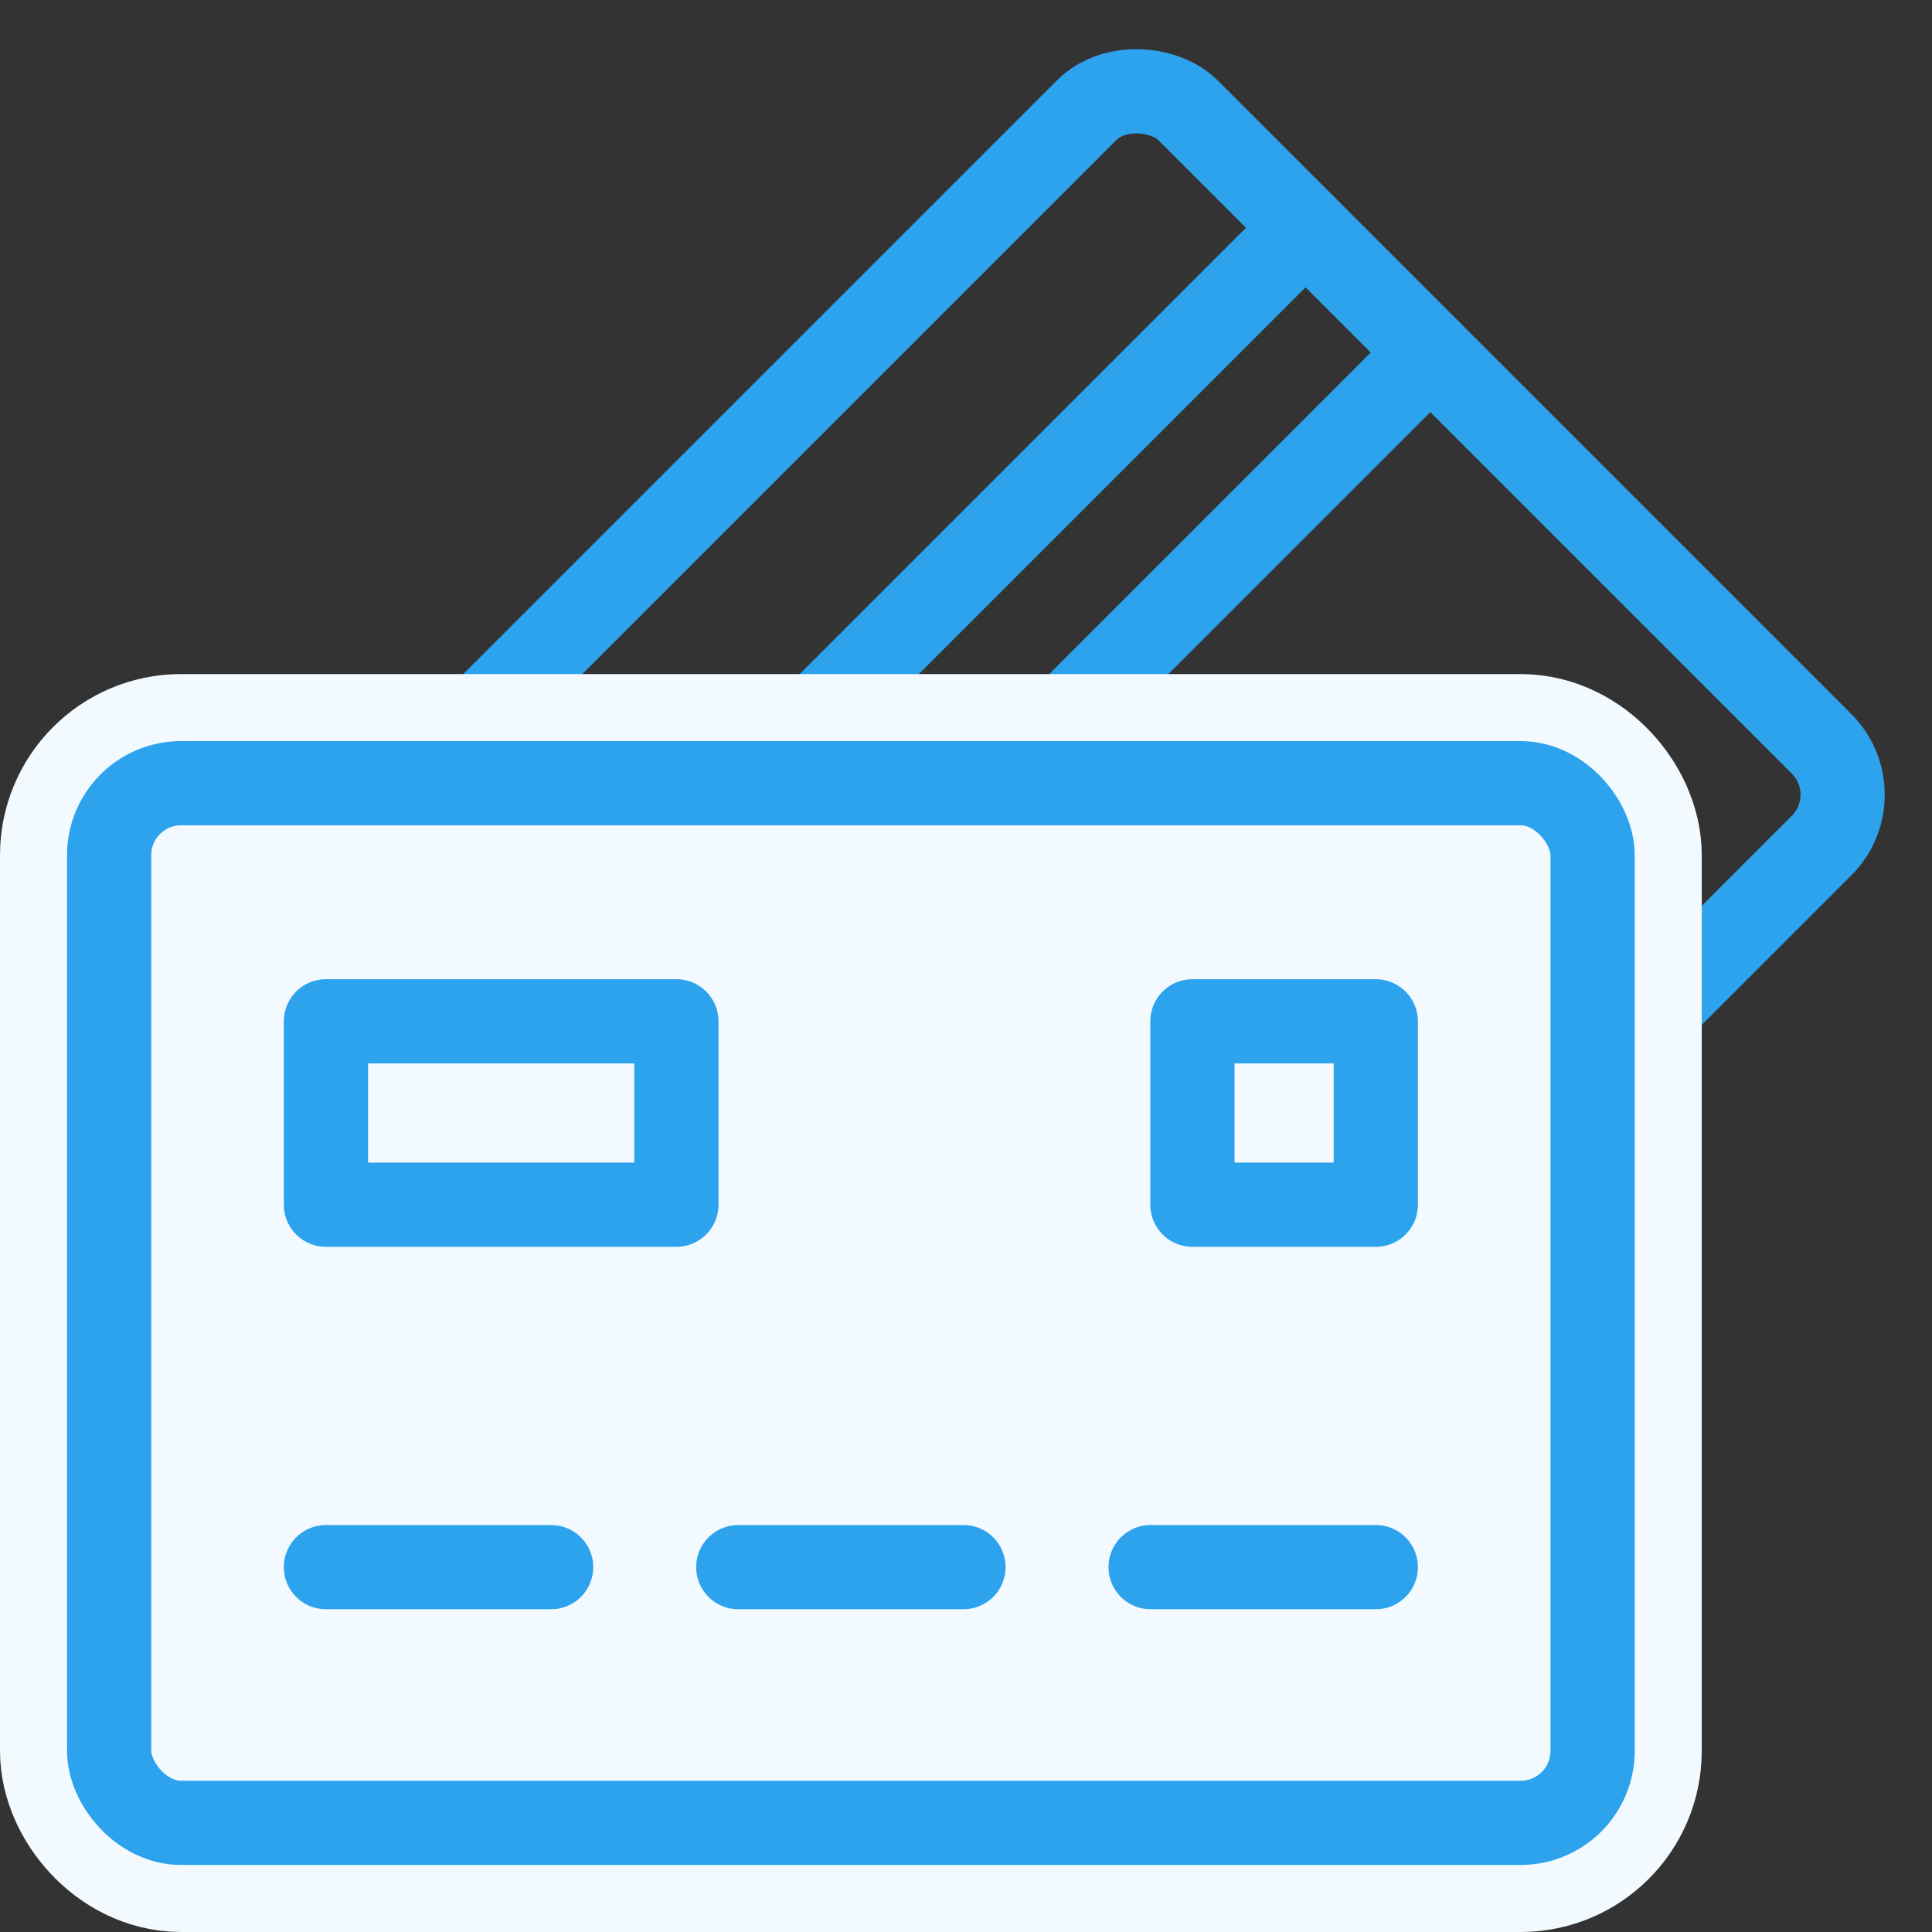
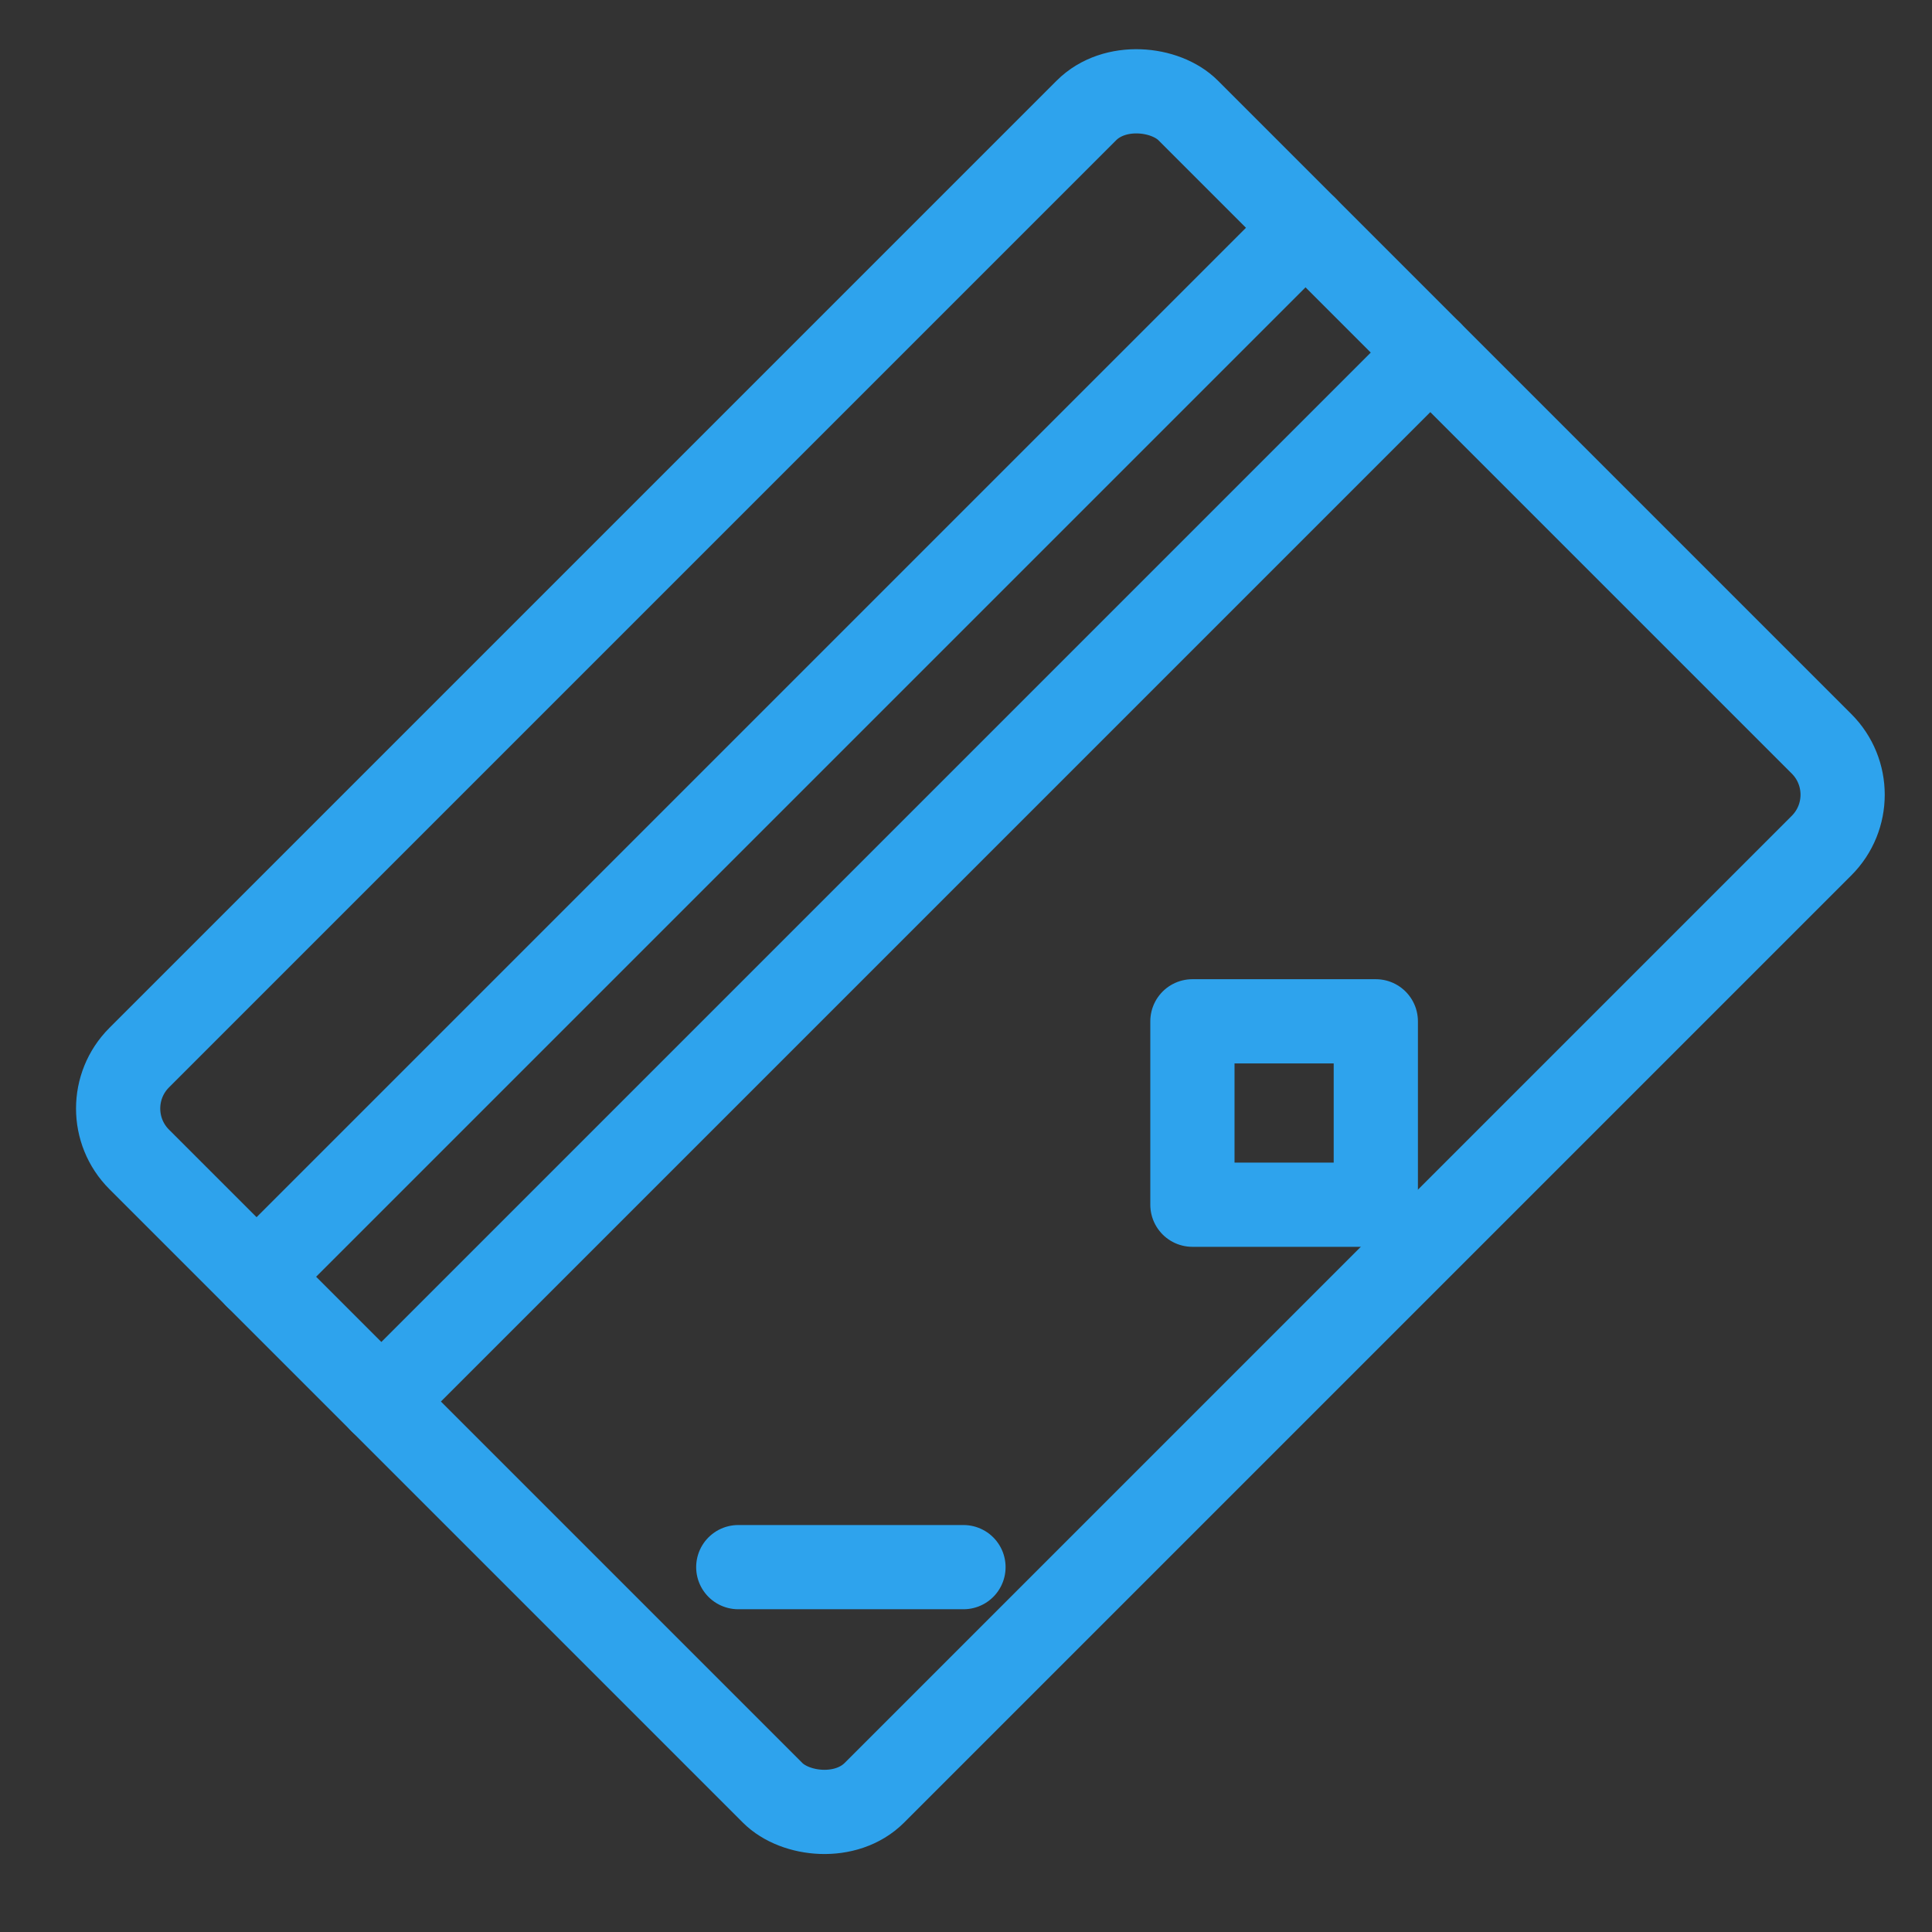
<svg xmlns="http://www.w3.org/2000/svg" width="53.105" height="53.105" viewBox="0 0 53.105 53.105">
  <rect x="0" y="0" width="53.105" height="53.105" fill="#333333" stroke="none" />
  <g id="Group_35750" data-name="Group 35750" transform="translate(2.428 1.637)">
    <g id="Group_35422" data-name="Group 35422" transform="translate(0 0)">
      <g id="Group_35420" data-name="Group 35420">
        <rect id="Rectangle_17777" data-name="Rectangle 17777" width="40.776" height="28.577" rx="1.978" transform="translate(0 28.833) rotate(-45)" fill="none" stroke="#2ea3ed" stroke-linecap="round" stroke-linejoin="round" stroke-width="2.315" />
        <line id="Line_880" data-name="Line 880" y1="28.833" x2="28.833" transform="translate(4.624 4.624)" fill="none" stroke="#2ea3ed" stroke-linecap="round" stroke-linejoin="round" stroke-width="2.315" />
        <line id="Line_881" data-name="Line 881" y1="28.833" x2="28.833" transform="translate(8.054 8.054)" fill="none" stroke="#2ea3ed" stroke-linecap="round" stroke-linejoin="round" stroke-width="2.315" />
      </g>
-       <rect id="Rectangle_17778" data-name="Rectangle 17778" width="40.776" height="28.577" rx="1.978" transform="translate(0.572 19.891)" fill="#f2faff" stroke="#f2faff" stroke-linecap="round" stroke-linejoin="round" stroke-width="6" />
-       <rect id="Rectangle_17779" data-name="Rectangle 17779" width="40.776" height="28.577" rx="1.978" transform="translate(0.572 19.891)" fill="none" stroke="#2ea3ed" stroke-linecap="round" stroke-linejoin="round" stroke-width="2.315" />
      <g id="Group_35421" data-name="Group 35421" transform="translate(6.531 26.436)">
-         <rect id="Rectangle_17780" data-name="Rectangle 17780" width="9.633" height="5.041" fill="none" stroke="#2ea3ed" stroke-linecap="round" stroke-linejoin="round" stroke-width="2.315" />
-         <line id="Line_882" data-name="Line 882" x1="6.19" transform="translate(0 15.003)" fill="none" stroke="#2ea3ed" stroke-linecap="round" stroke-linejoin="round" stroke-width="2.315" />
        <line id="Line_883" data-name="Line 883" x1="6.19" transform="translate(11.334 15.003)" fill="none" stroke="#2ea3ed" stroke-linecap="round" stroke-linejoin="round" stroke-width="2.315" />
-         <line id="Line_884" data-name="Line 884" x1="6.19" transform="translate(22.668 15.003)" fill="none" stroke="#2ea3ed" stroke-linecap="round" stroke-linejoin="round" stroke-width="2.315" />
        <rect id="Rectangle_17781" data-name="Rectangle 17781" width="5.041" height="5.041" transform="translate(23.817)" fill="none" stroke="#2ea3ed" stroke-linecap="round" stroke-linejoin="round" stroke-width="2.315" />
      </g>
    </g>
  </g>
</svg>